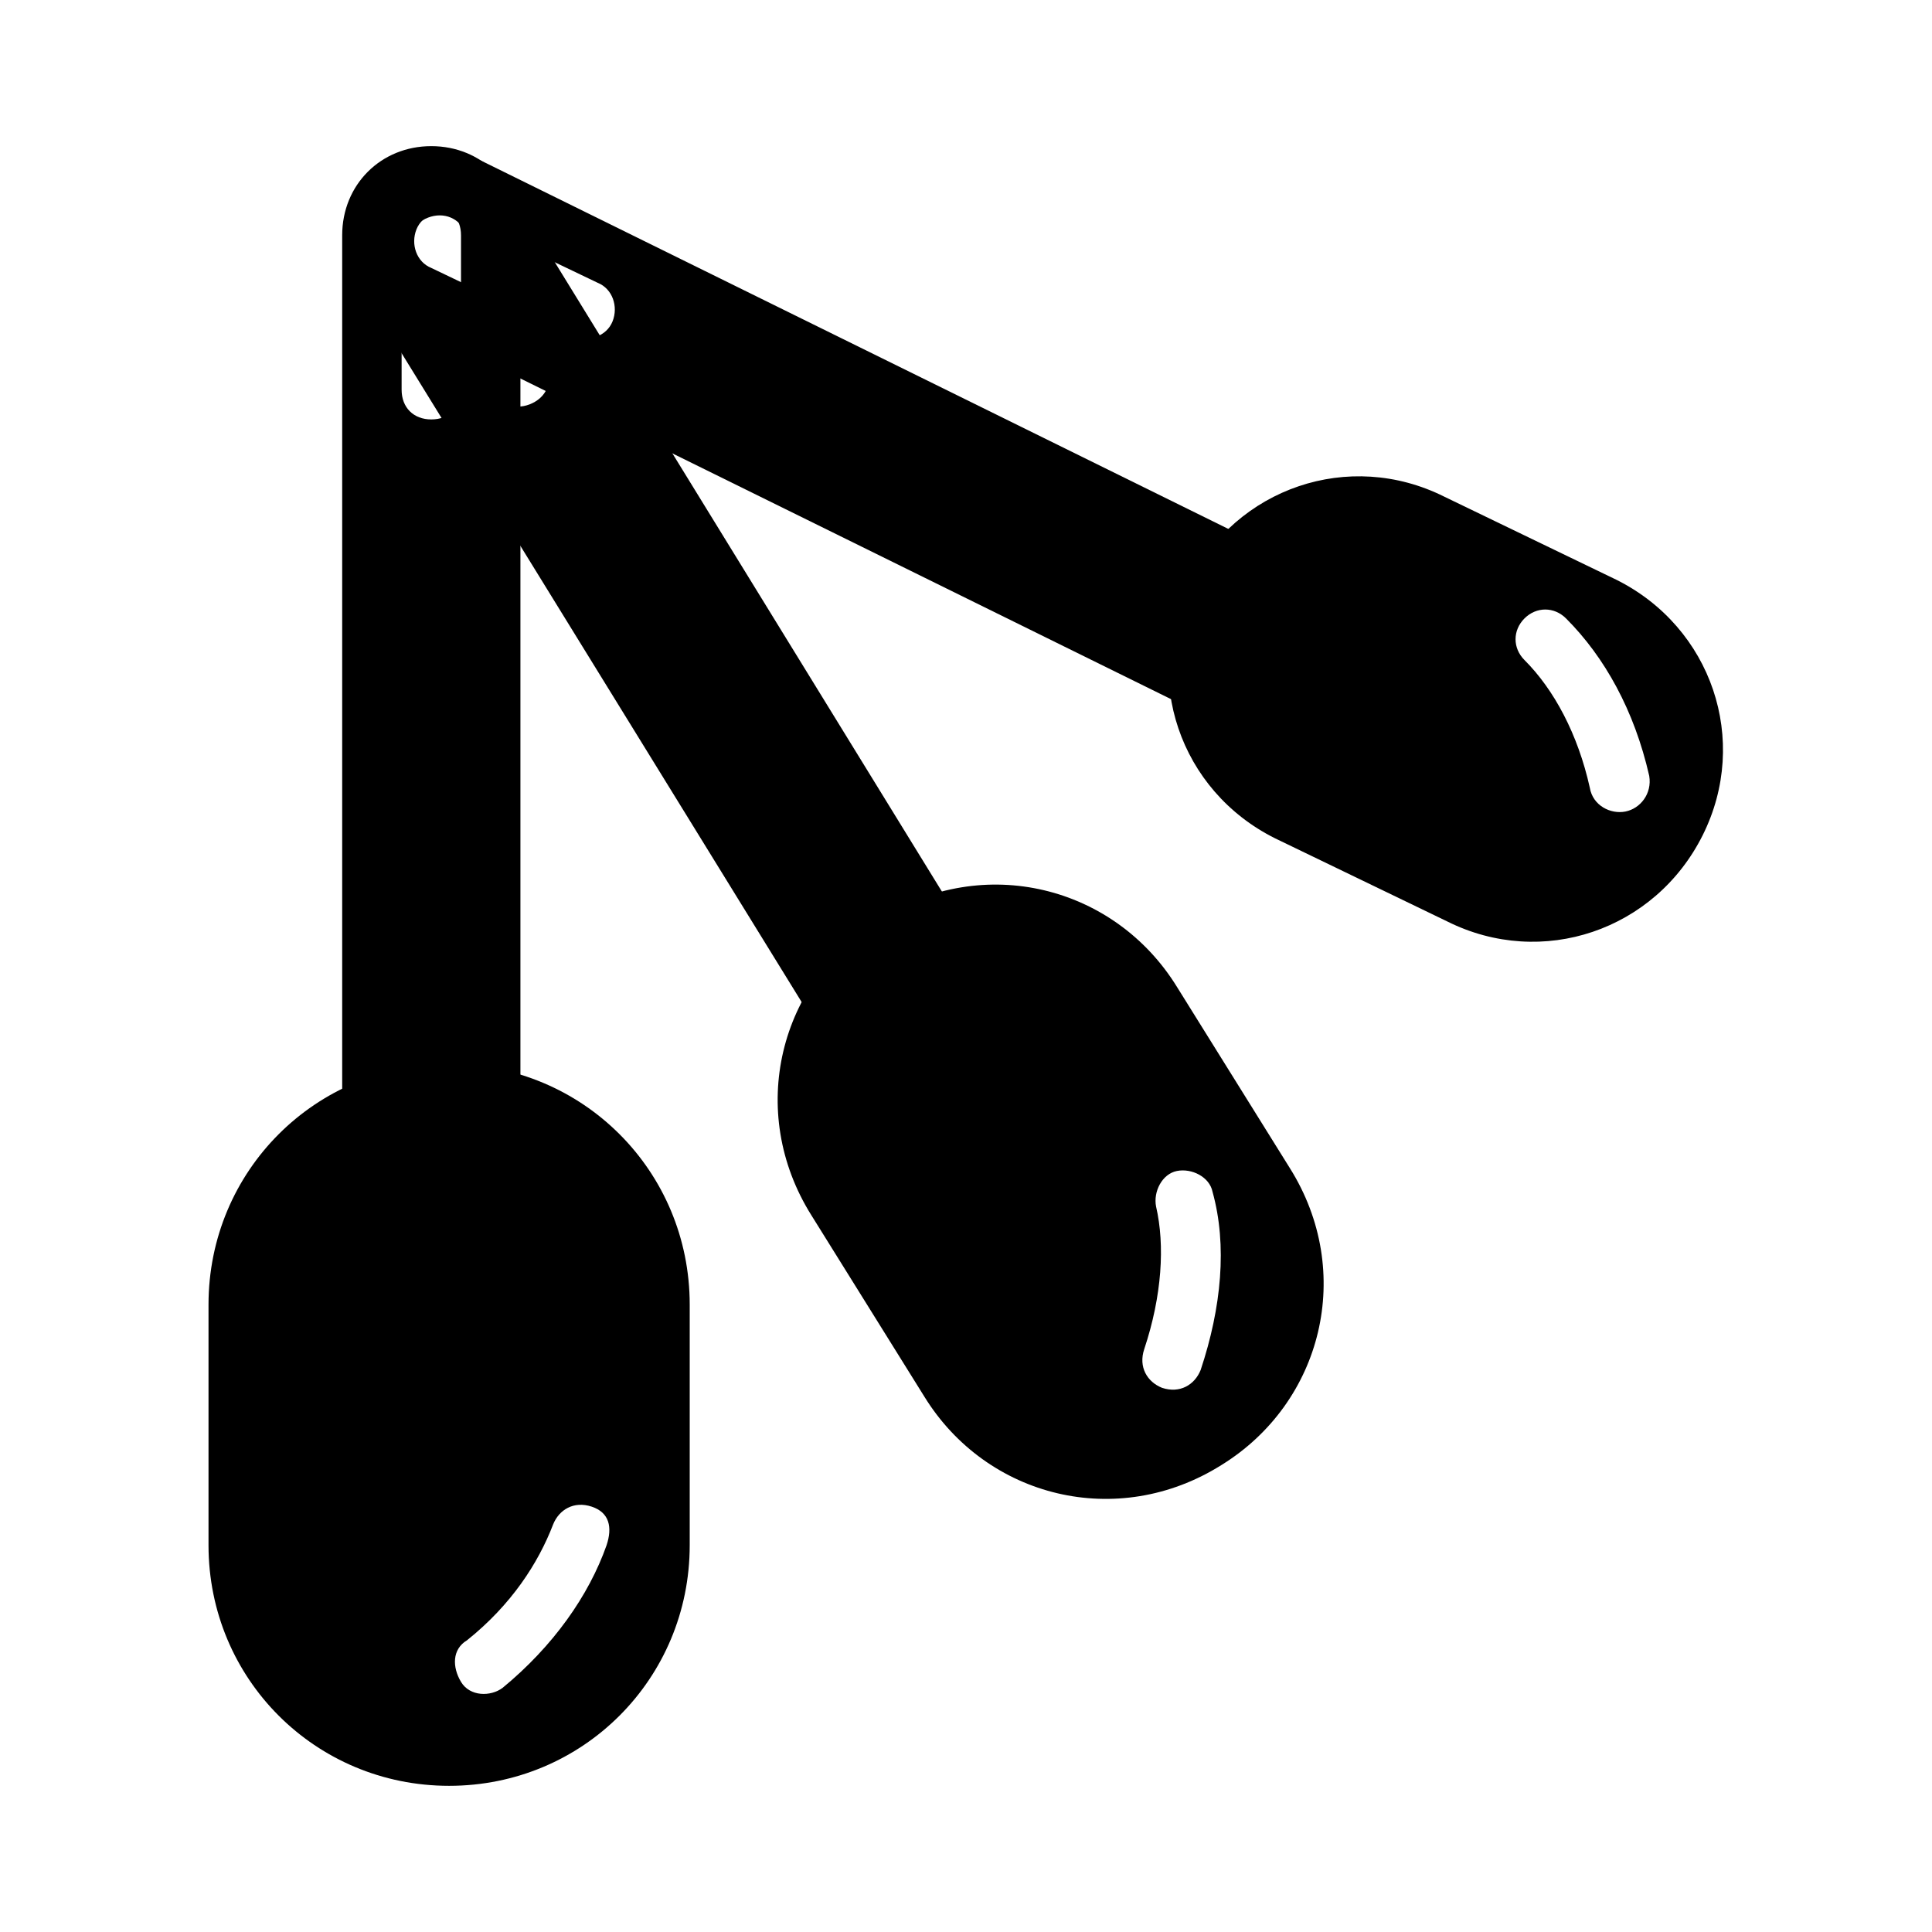
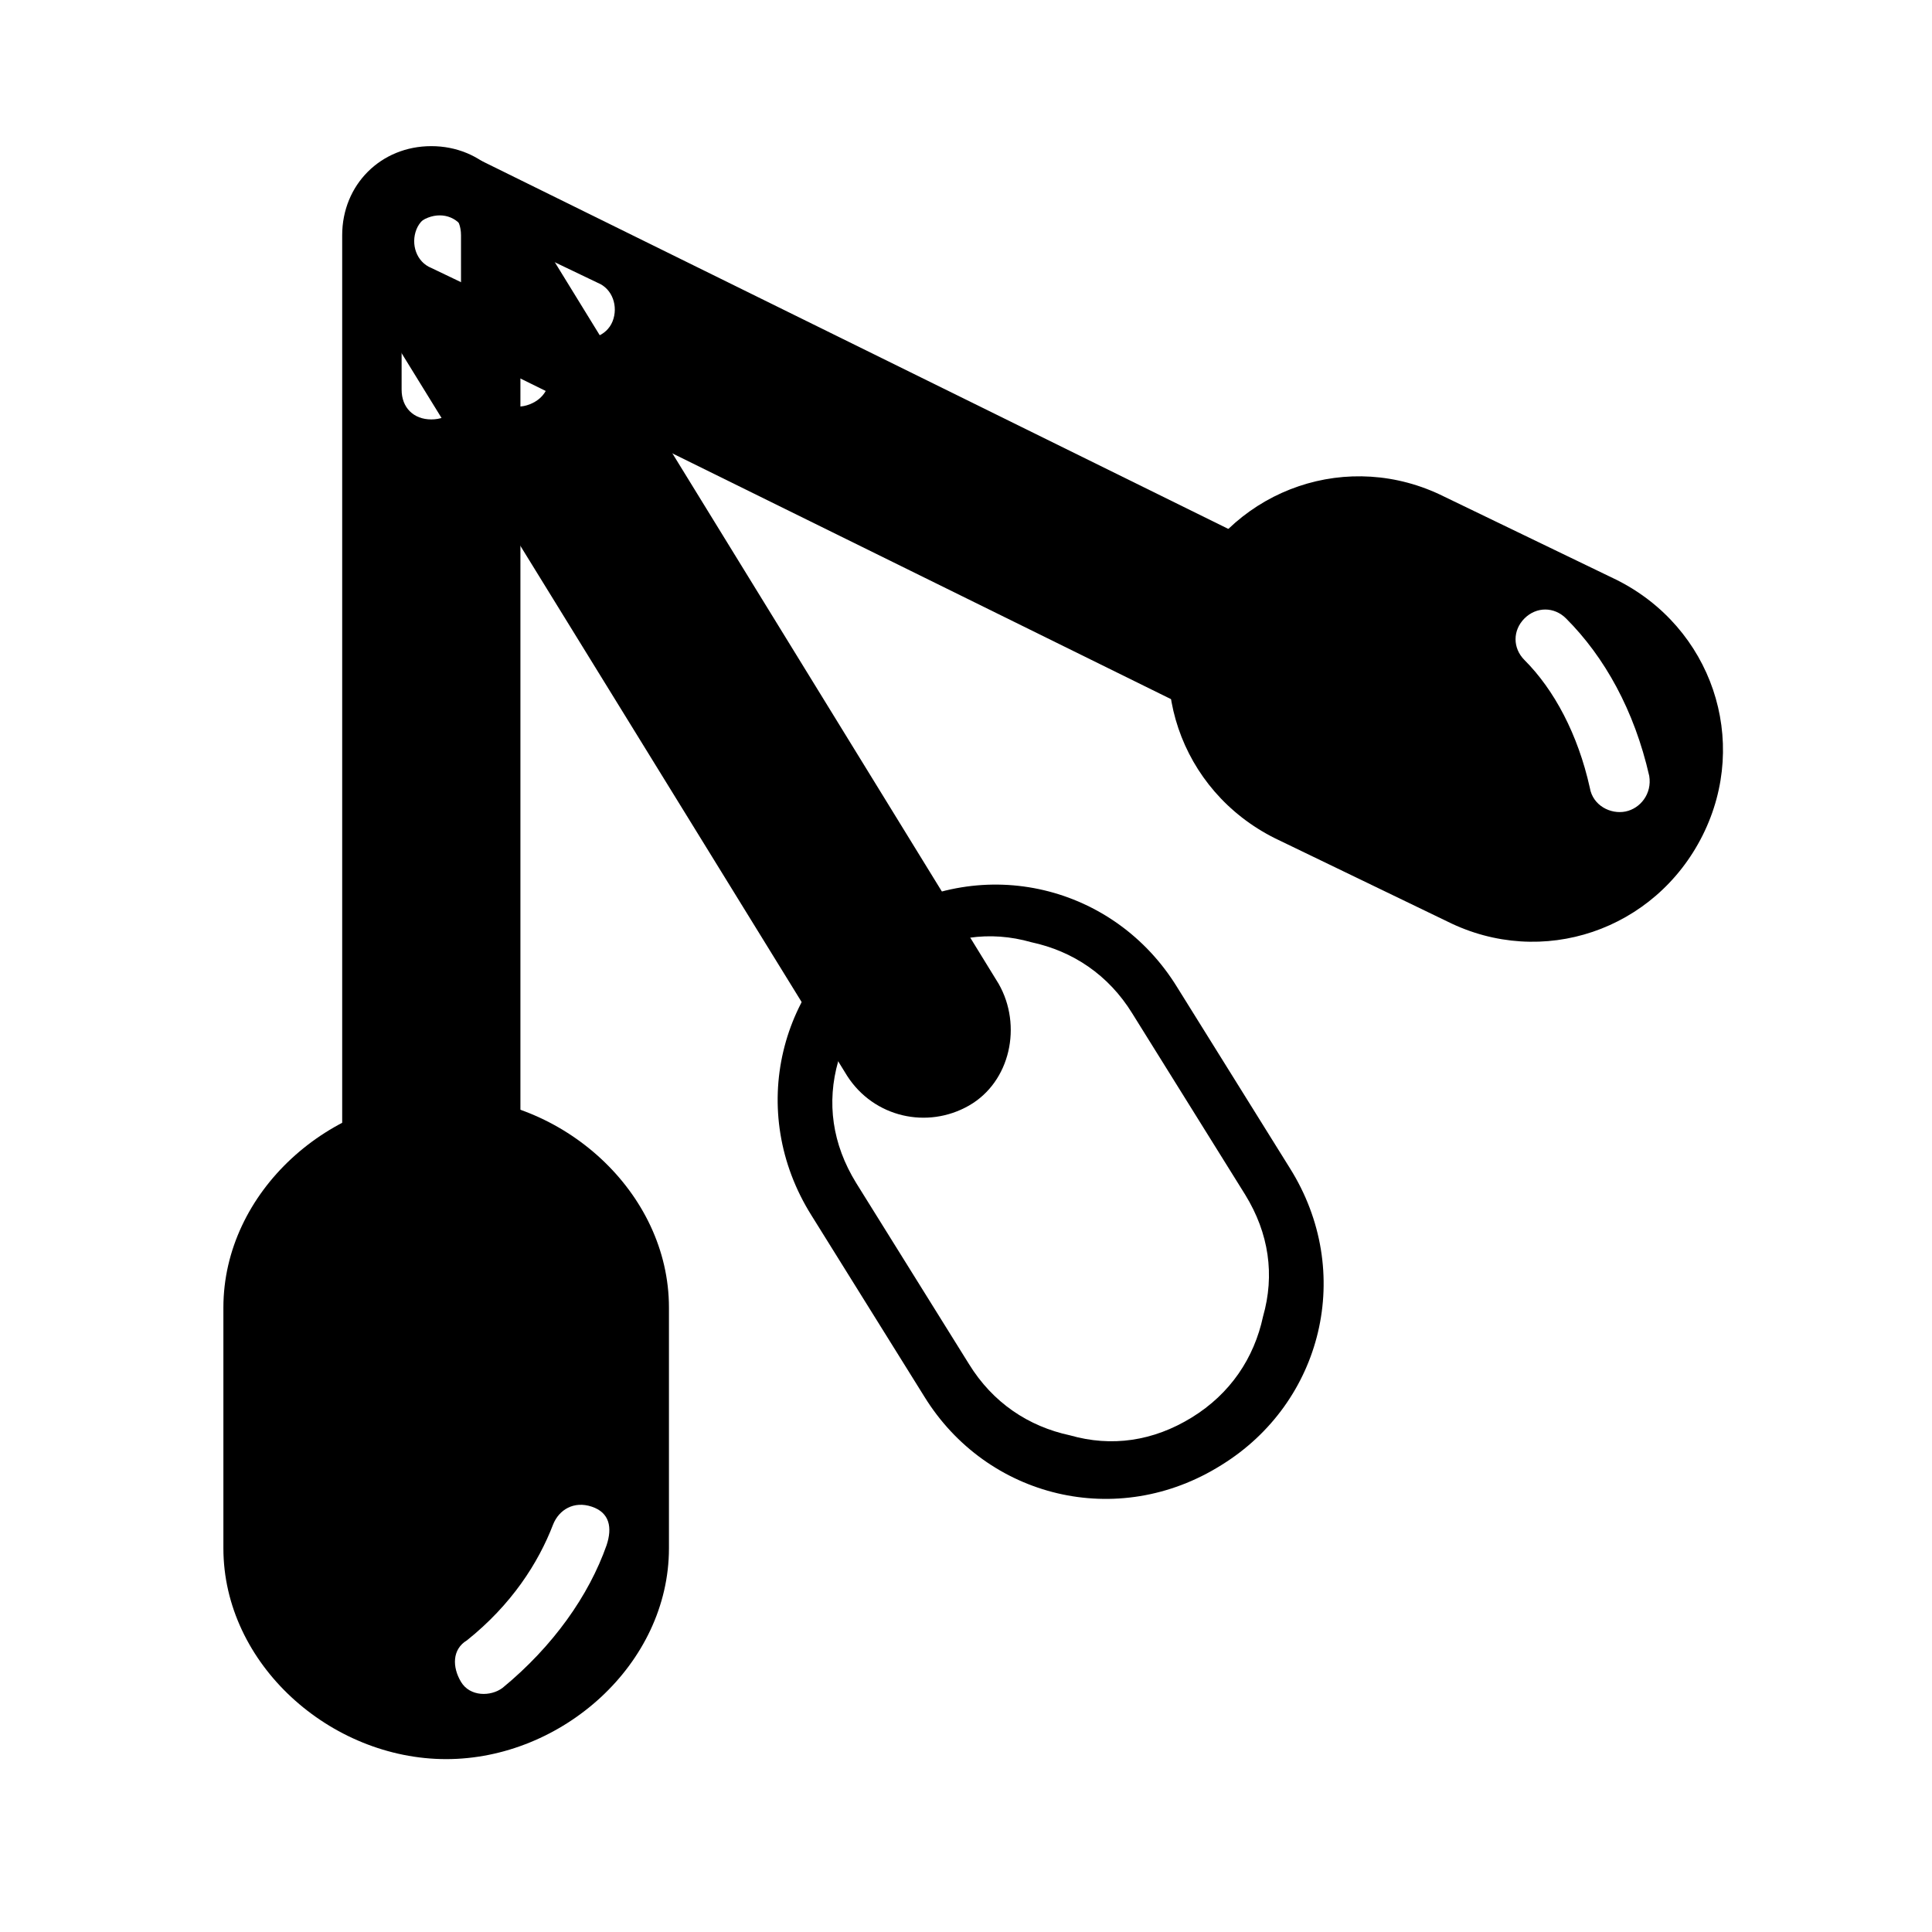
<svg xmlns="http://www.w3.org/2000/svg" fill="#000000" width="800px" height="800px" version="1.1" viewBox="144 144 512 512">
  <g>
-     <path d="m263.02 609.39v-7.871c-13.383 0-25.191-5.512-33.852-14.168-8.66-8.66-14.168-20.469-14.168-33.852v-63.762c0-13.383 5.512-25.191 14.168-33.852 8.66-8.66 20.469-14.168 33.852-14.168 13.383 0 25.191 5.512 33.852 14.168 8.66 8.66 14.168 20.469 14.168 33.852v63.762c0 13.383-5.512 25.191-14.168 33.852-8.66 8.66-20.469 14.168-33.852 14.168v15.742c35.426 0 63.762-28.34 63.762-63.762v-63.762c0-35.426-28.34-63.762-63.762-63.762-35.426 0-63.762 28.34-63.762 63.762v63.762c0 35.426 28.34 63.762 63.762 63.762z" />
    <path d="m262.24 434.64c-30.699 0-59.039 25.191-59.039 55.891v63.762c0 30.699 28.34 55.891 59.039 55.891s59.039-25.191 59.039-55.891v-63.762c0-30.703-28.34-55.891-59.039-55.891zm42.508 118.87c-4.723 13.383-14.168 26.766-27.551 37.785-3.148 2.363-8.66 2.363-11.02-1.574-2.363-3.938-2.363-8.66 1.574-11.02 11.809-9.445 18.895-20.469 22.828-30.699 1.574-3.938 5.512-6.297 10.234-4.723 4.723 1.57 5.508 5.508 3.934 10.23z" />
    <path d="m258.3 182.73c-13.383 0-23.617 10.234-23.617 23.617v245.61c0 13.383 10.234 23.617 23.617 23.617 13.383 0 23.617-10.234 23.617-23.617v-245.61c0-13.383-10.234-23.617-23.617-23.617zm7.875 64.551c0 4.723-3.148 7.871-7.871 7.871-4.723 0-7.871-3.148-7.871-7.871l-0.004-40.934c0-4.723 3.148-7.871 7.871-7.871 4.723 0 7.871 3.148 7.871 7.871z" />
    <path d="m463.76 525.95-3.938-6.297c-10.234 6.297-21.254 7.871-32.273 4.723-11.02-2.363-20.469-8.66-26.766-18.895l-29.914-48.02c-6.297-10.234-7.871-21.254-4.723-32.273 2.363-11.02 8.66-20.469 18.895-26.766s21.254-7.871 32.273-4.723c11.02 2.363 20.469 8.66 26.766 18.895l29.914 48.02c6.297 10.234 7.871 21.254 4.723 32.273-2.363 11.02-8.66 20.469-18.895 26.766l7.875 12.594c26.766-16.531 35.426-51.168 18.105-78.719l-29.914-48.02c-16.531-26.766-51.168-35.426-78.719-18.105-26.766 16.531-35.426 51.168-18.105 78.719l29.914 48.02c16.531 26.766 51.168 35.426 78.719 18.105z" />
-     <path d="m480.29 456.68-29.914-48.805c-14.957-23.617-45.656-30.699-69.273-16.531-23.617 14.957-30.699 45.656-16.531 69.273l29.914 48.02c14.957 23.617 45.656 30.699 69.273 16.531 23.617-14.172 30.699-44.871 16.531-68.488zm-18.105 50.383c-1.574 3.938-5.512 6.297-10.234 4.723-3.938-1.574-6.297-5.512-4.723-10.234 4.723-14.168 5.512-27.551 3.148-37.785-0.789-3.938 1.574-8.66 5.512-9.445 3.938-0.789 8.66 1.574 9.445 5.512 3.938 14.168 2.363 30.699-3.148 47.23z" />
    <path d="m247.28 187.45c-11.02 7.086-14.168 21.254-7.871 32.273l129.1 209.4c7.086 11.02 21.254 14.168 32.273 7.871 11.02-6.297 14.168-21.254 7.871-32.273l-128.31-208.61c-7.086-11.809-22.043-14.957-33.062-8.66zm40.934 51.957c2.363 3.938 1.574 8.66-2.363 11.02-3.938 2.363-8.66 1.574-11.02-2.363l-21.254-34.637c-2.363-3.938-1.574-8.66 2.363-11.02 3.938-2.363 8.66-1.574 11.02 2.363z" />
    <path d="m589.71 362.21-5.512-3.148c-4.723 9.445-12.594 15.742-22.043 18.895-9.445 3.148-19.68 3.148-29.125-1.574l-45.656-22.043c-9.445-4.723-15.742-12.594-18.895-22.043-3.148-9.445-3.148-19.68 1.574-29.125s12.594-15.742 22.043-18.895c9.445-3.148 19.68-3.148 29.125 1.574l45.656 22.043c9.445 4.723 15.742 12.594 18.895 22.043 3.148 9.445 3.148 19.68-1.574 29.125l11.023 6.297c12.594-25.191 2.363-55.105-22.828-67.699l-45.656-22.043c-25.191-12.594-55.105-2.363-67.699 22.828-12.594 25.191-2.363 55.105 22.828 67.699l45.656 22.043c25.191 12.594 55.105 2.363 67.699-22.828z" />
    <path d="m570.04 303.17-45.656-22.043c-22.043-11.02-48.805-1.574-59.039 20.469-11.02 22.043-1.574 48.805 20.469 59.039l45.656 22.043c22.043 11.02 48.805 1.574 59.039-20.469 10.23-22.039 0.785-48.805-20.469-59.039zm4.723 55.891c-3.938 0.789-8.66-1.574-9.445-6.297-3.148-14.168-9.445-25.977-17.32-33.852-3.148-3.148-3.148-7.871 0-11.02 3.148-3.148 7.871-3.148 11.02 0 10.234 10.234 18.105 24.402 22.043 41.723 0.789 4.723-2.359 8.66-6.297 9.445z" />
    <path d="m240.2 197.69c-5.512 11.809-0.789 25.977 11.02 31.488l220.42 108.63c11.809 5.512 25.977 0.789 31.488-11.02 5.512-11.809 0.789-25.977-11.02-31.488l-220.42-108.63c-11.809-5.512-25.977-0.789-31.488 11.02zm62.191 21.254c3.938 1.574 5.512 6.297 3.938 10.234s-6.297 5.512-10.234 3.938l-37.789-18.105c-3.938-1.574-5.512-6.297-3.938-10.234s6.297-5.512 10.234-3.938z" />
  </g>
</svg>